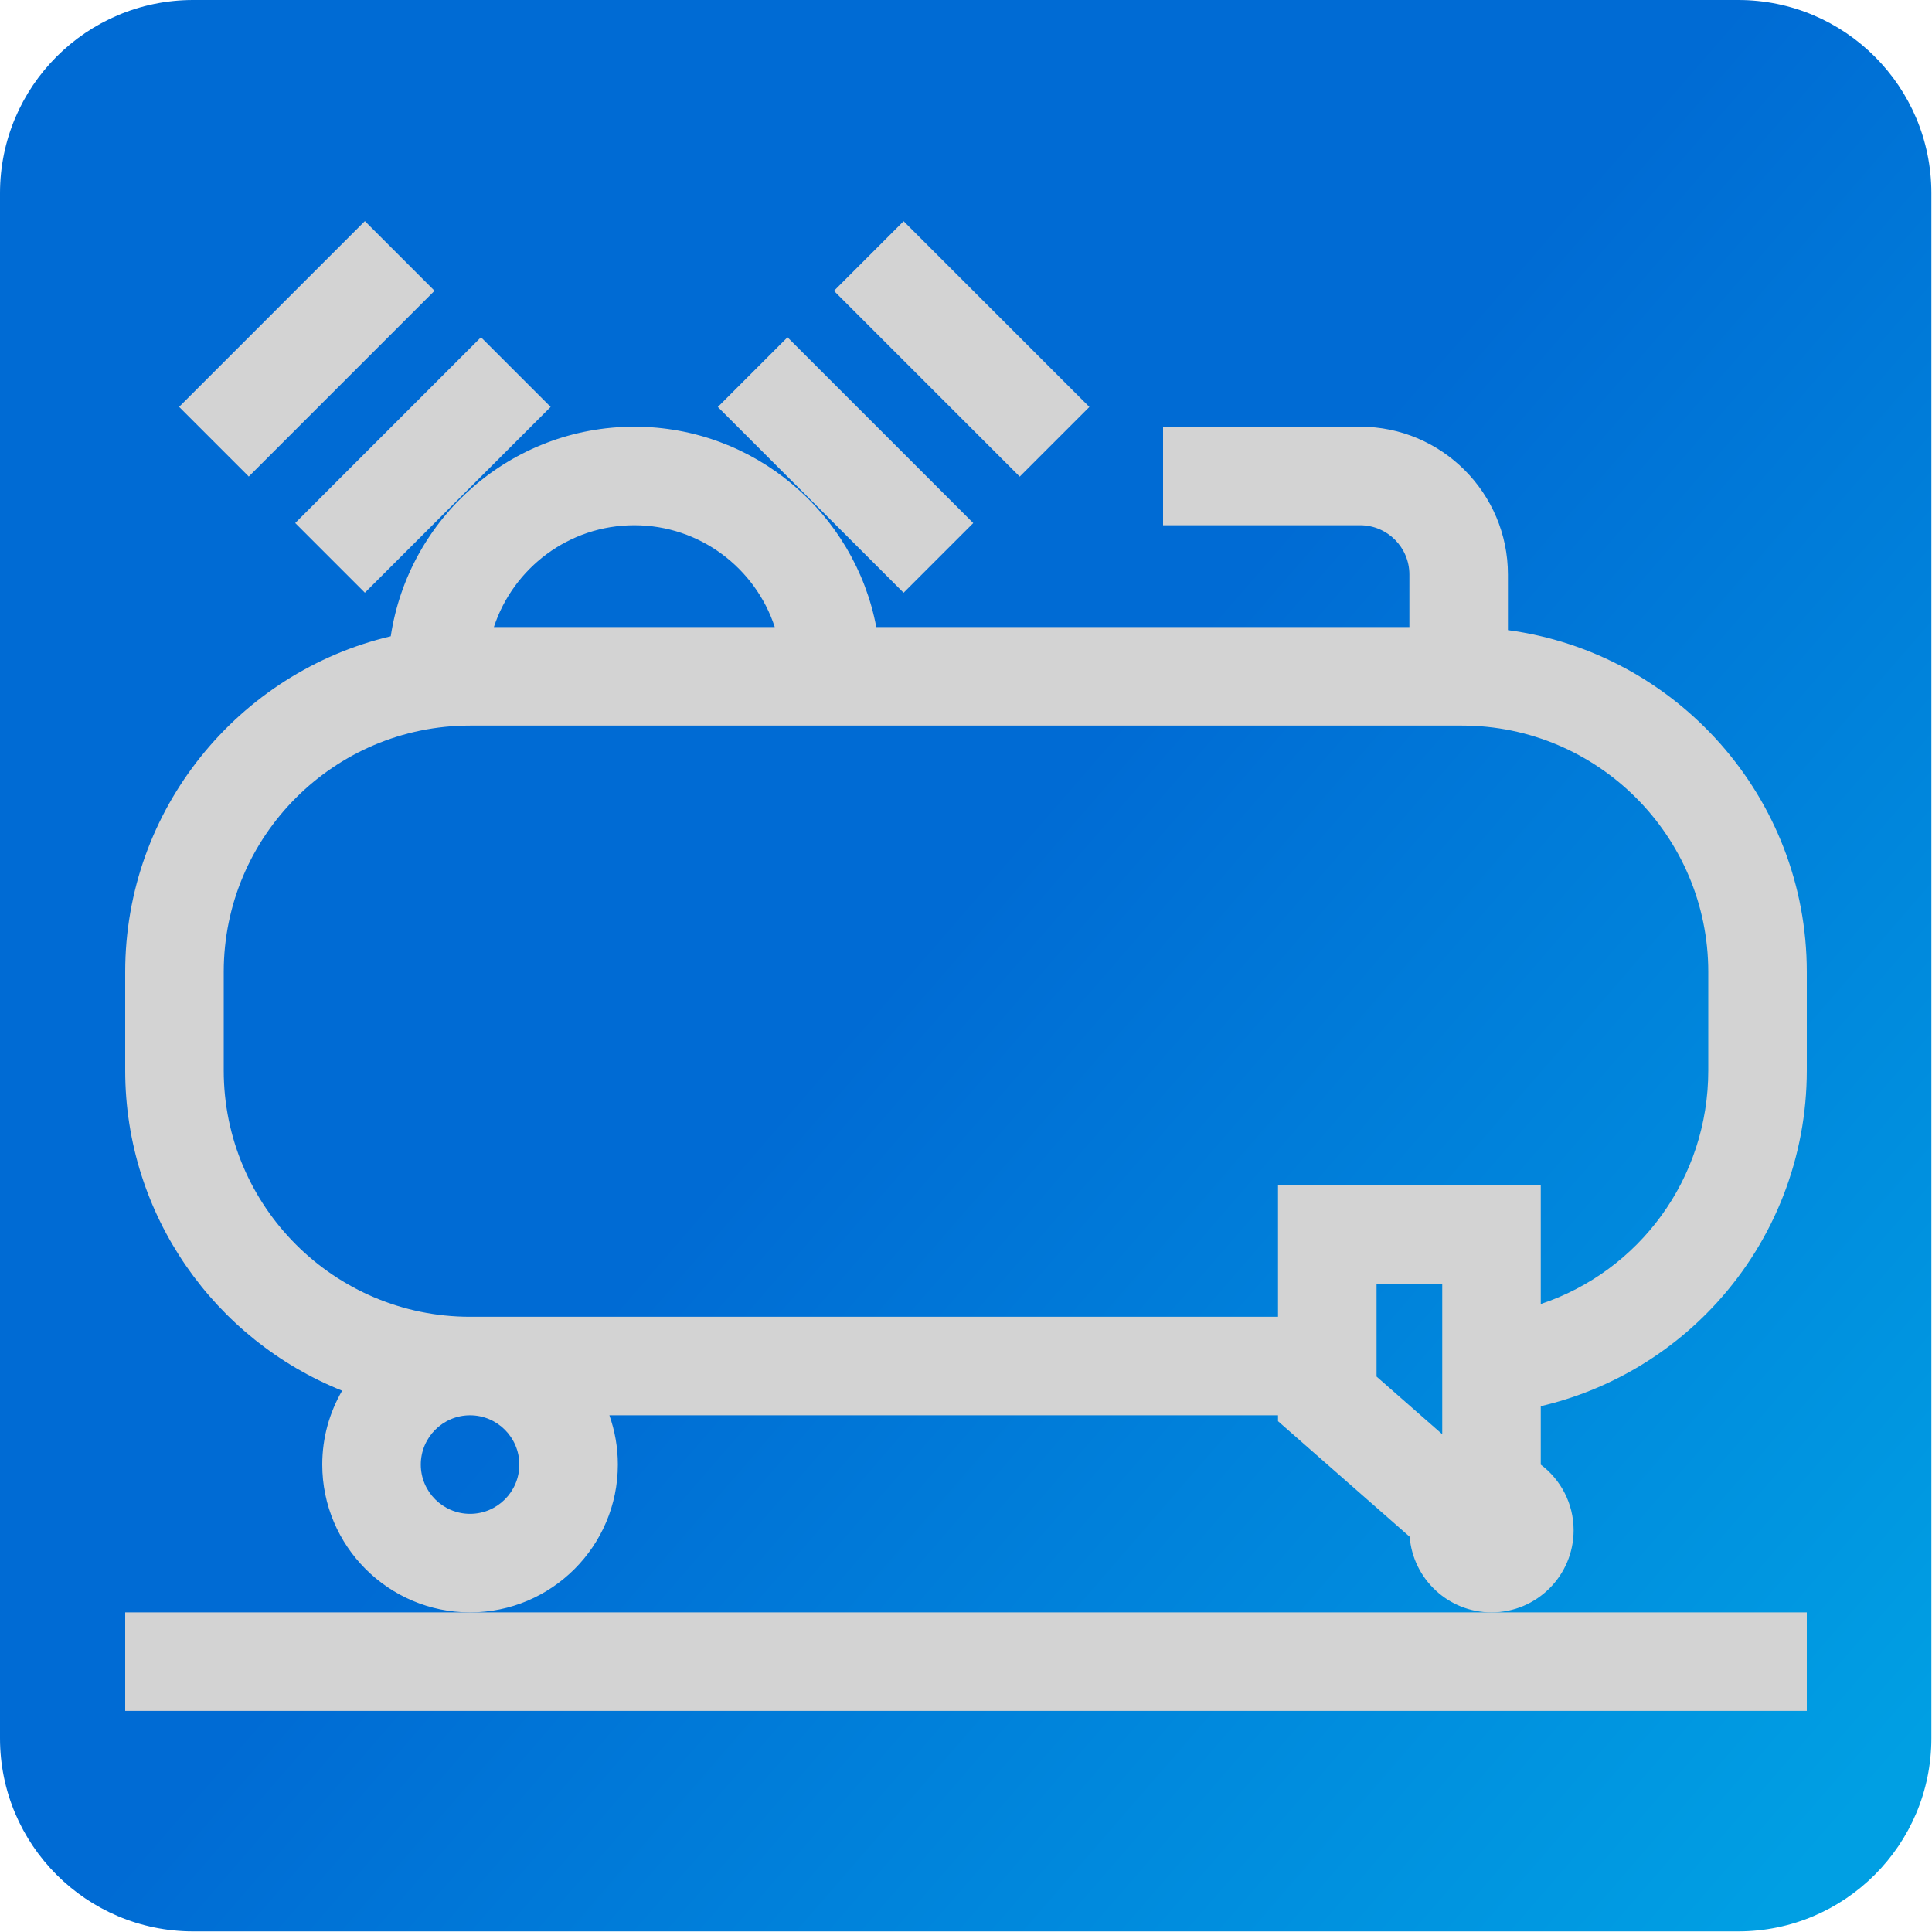
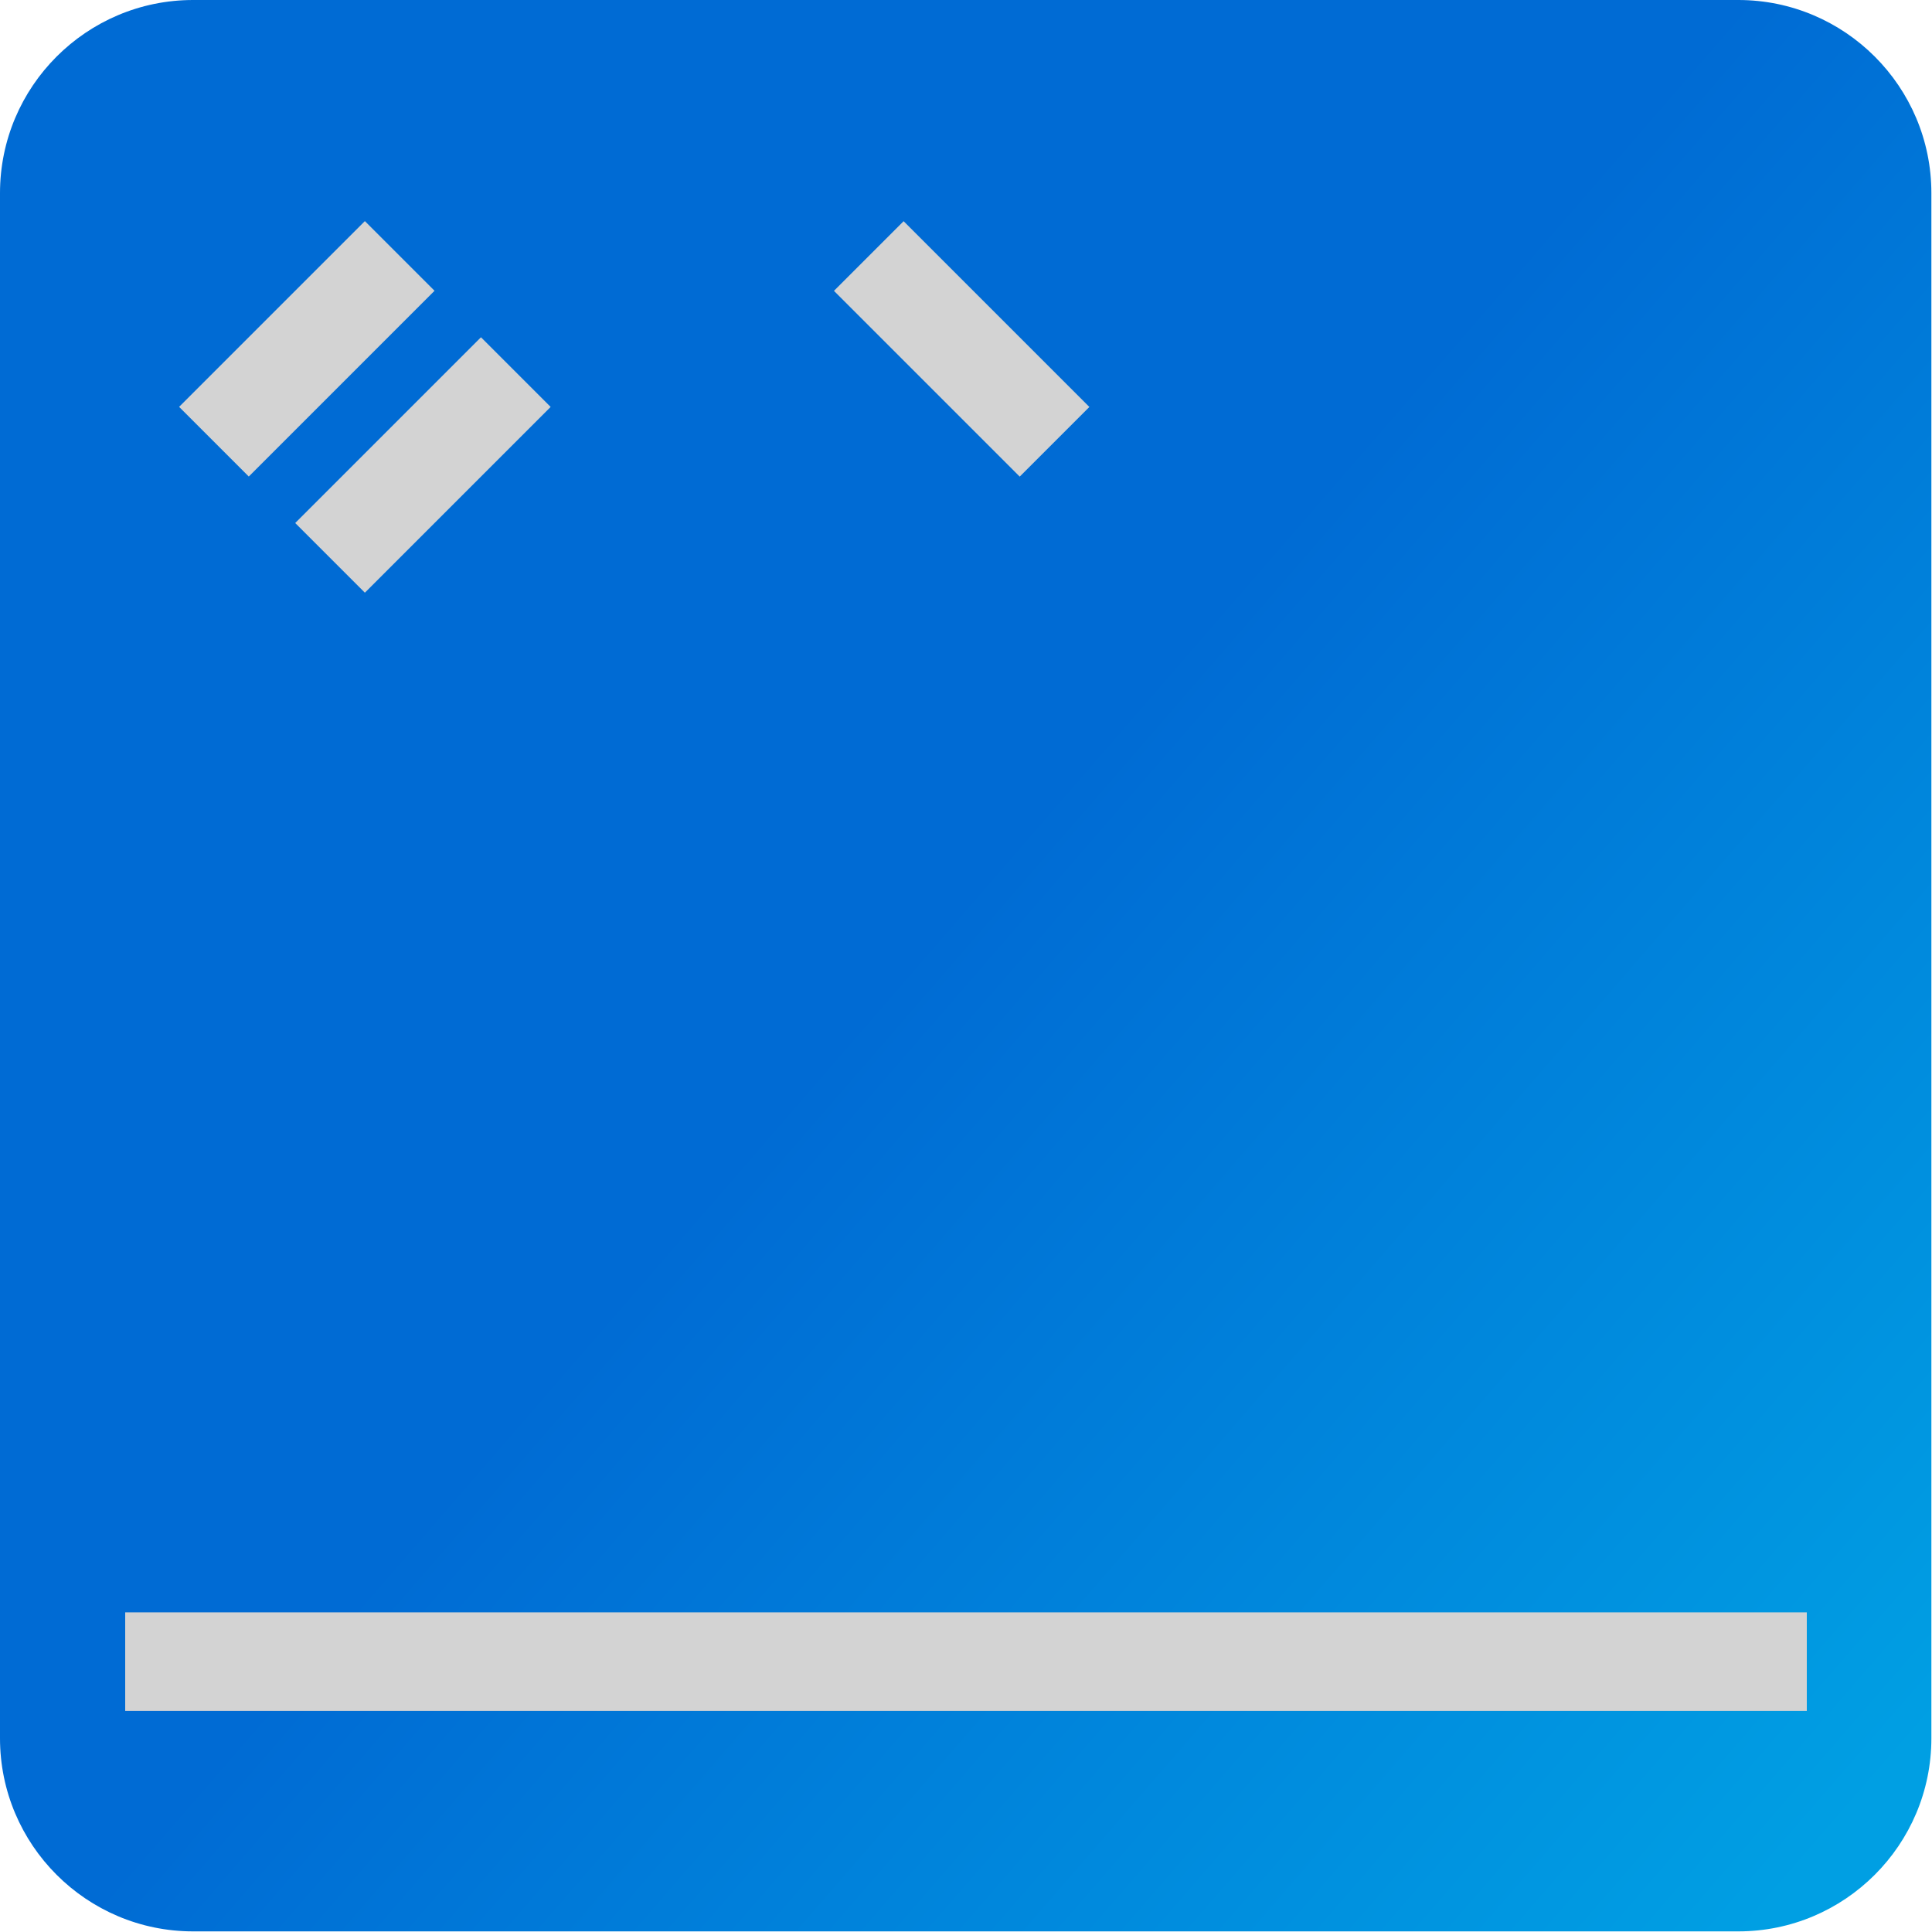
<svg xmlns="http://www.w3.org/2000/svg" xmlns:ns1="http://www.serif.com/" width="100%" height="100%" viewBox="0 0 50 50" version="1.1" xml:space="preserve" style="fill-rule:evenodd;clip-rule:evenodd;stroke-linejoin:round;stroke-miterlimit:2;">
  <g transform="matrix(0.781,0,0,0.781,0,0)">
    <path d="M64,6.4L64,57.6C64,61.132 61.132,64 57.6,64L6.4,64C2.868,64 0,61.132 0,57.6L0,6.4C0,2.868 2.868,0 6.4,0L57.6,0C61.132,0 64,2.868 64,6.4Z" style="fill:url(#_Linear1);" />
  </g>
  <g id="tools-and-utensils--1-.svg" ns1:id="tools-and-utensils (1).svg" transform="matrix(0.085,0,0,0.085,25,25)">
    <g transform="matrix(1,0,0,1,-256,-256)">
      <g>
        <g>
-           <path d="M421,153.736L421,136.8C421,111.987 400.813,91.8 376,91.8L316,91.8L316,121.8L376,121.8C384.271,121.8 391,128.529 391,136.8L391,152.8L228.684,152.8C222.106,118.115 191.584,91.8 155.014,91.8C117.462,91.8 86.273,119.542 80.853,155.607C34.556,166.545 0,208.211 0,257.8L0,287.8C0,331.942 27.382,369.804 66.051,385.306C62.211,391.929 60,399.609 60,407.8C60,432.613 80.187,452.8 105,452.8C129.813,452.8 150,432.613 150,407.8C150,402.542 149.085,397.495 147.42,392.8L351,392.8L351,394.593L391.085,429.77C392.094,442.637 402.878,452.8 416,452.8C429.785,452.8 441,441.585 441,427.8C441,419.638 437.068,412.379 431,407.814L431,390.023C451.535,385.218 470.234,374.305 484.645,358.485C502.285,339.118 512,314.015 512,287.8L512,257.8C512,204.65 472.302,160.602 421,153.736ZM155.014,121.8C174.94,121.8 191.872,134.822 197.773,152.8L112.255,152.8C118.156,134.823 135.088,121.8 155.014,121.8ZM105,422.8C96.729,422.8 90,416.071 90,407.8C90,399.529 96.729,392.8 105,392.8C113.271,392.8 120,399.529 120,407.8C120,416.071 113.271,422.8 105,422.8ZM401,352.8L401,398.557L381,381.006L381,352.8L401,352.8ZM482,287.8C482,320.762 460.981,348.911 431,358.915L431,322.8L351,322.8L351,362.8L105,362.8C63.645,362.8 30,329.155 30,287.8L30,257.8C30,216.445 63.645,182.8 105,182.8L407,182.8C448.355,182.8 482,216.445 482,257.8L482,287.8Z" style="fill:rgb(211,211,211);fill-rule:nonzero;" />
-         </g>
+           </g>
      </g>
      <g>
        <g>
          <path d="M512,452.8L0,452.8L0,482.8L512,482.8L512,452.8Z" style="fill:rgb(211,211,211);fill-rule:nonzero;" />
        </g>
      </g>
      <g transform="matrix(0.707,-0.707,0.707,0.707,-46.597,94.415)">
        <g>
          <rect x="50.67" y="88.456" width="79.999" height="30" style="fill:rgb(211,211,211);" />
        </g>
      </g>
      <g transform="matrix(0.707,-0.707,0.707,0.707,-31.946,59.056)">
        <g>
          <rect x="15.314" y="53.09" width="79.999" height="30" style="fill:rgb(211,211,211);" />
        </g>
      </g>
      <g transform="matrix(0.707,-0.707,0.707,0.707,-8.903,185.412)">
        <g>
-           <rect x="204.36" y="63.454" width="30" height="79.999" style="fill:rgb(211,211,211);" />
-         </g>
+           </g>
      </g>
      <g transform="matrix(0.707,-0.707,0.707,0.707,26.456,200.055)">
        <g>
          <rect x="239.716" y="28.094" width="30" height="79.999" style="fill:rgb(211,211,211);" />
        </g>
      </g>
    </g>
  </g>
  <defs>
    <linearGradient id="_Linear1" x1="0" y1="0" x2="1" y2="0" gradientUnits="userSpaceOnUse" gradientTransform="matrix(32,28,-28,32,29,33)">
      <stop offset="0" style="stop-color:rgb(0,107,212);stop-opacity:1" />
      <stop offset="1" style="stop-color:rgb(0,159,227);stop-opacity:1" />
    </linearGradient>
  </defs>
</svg>